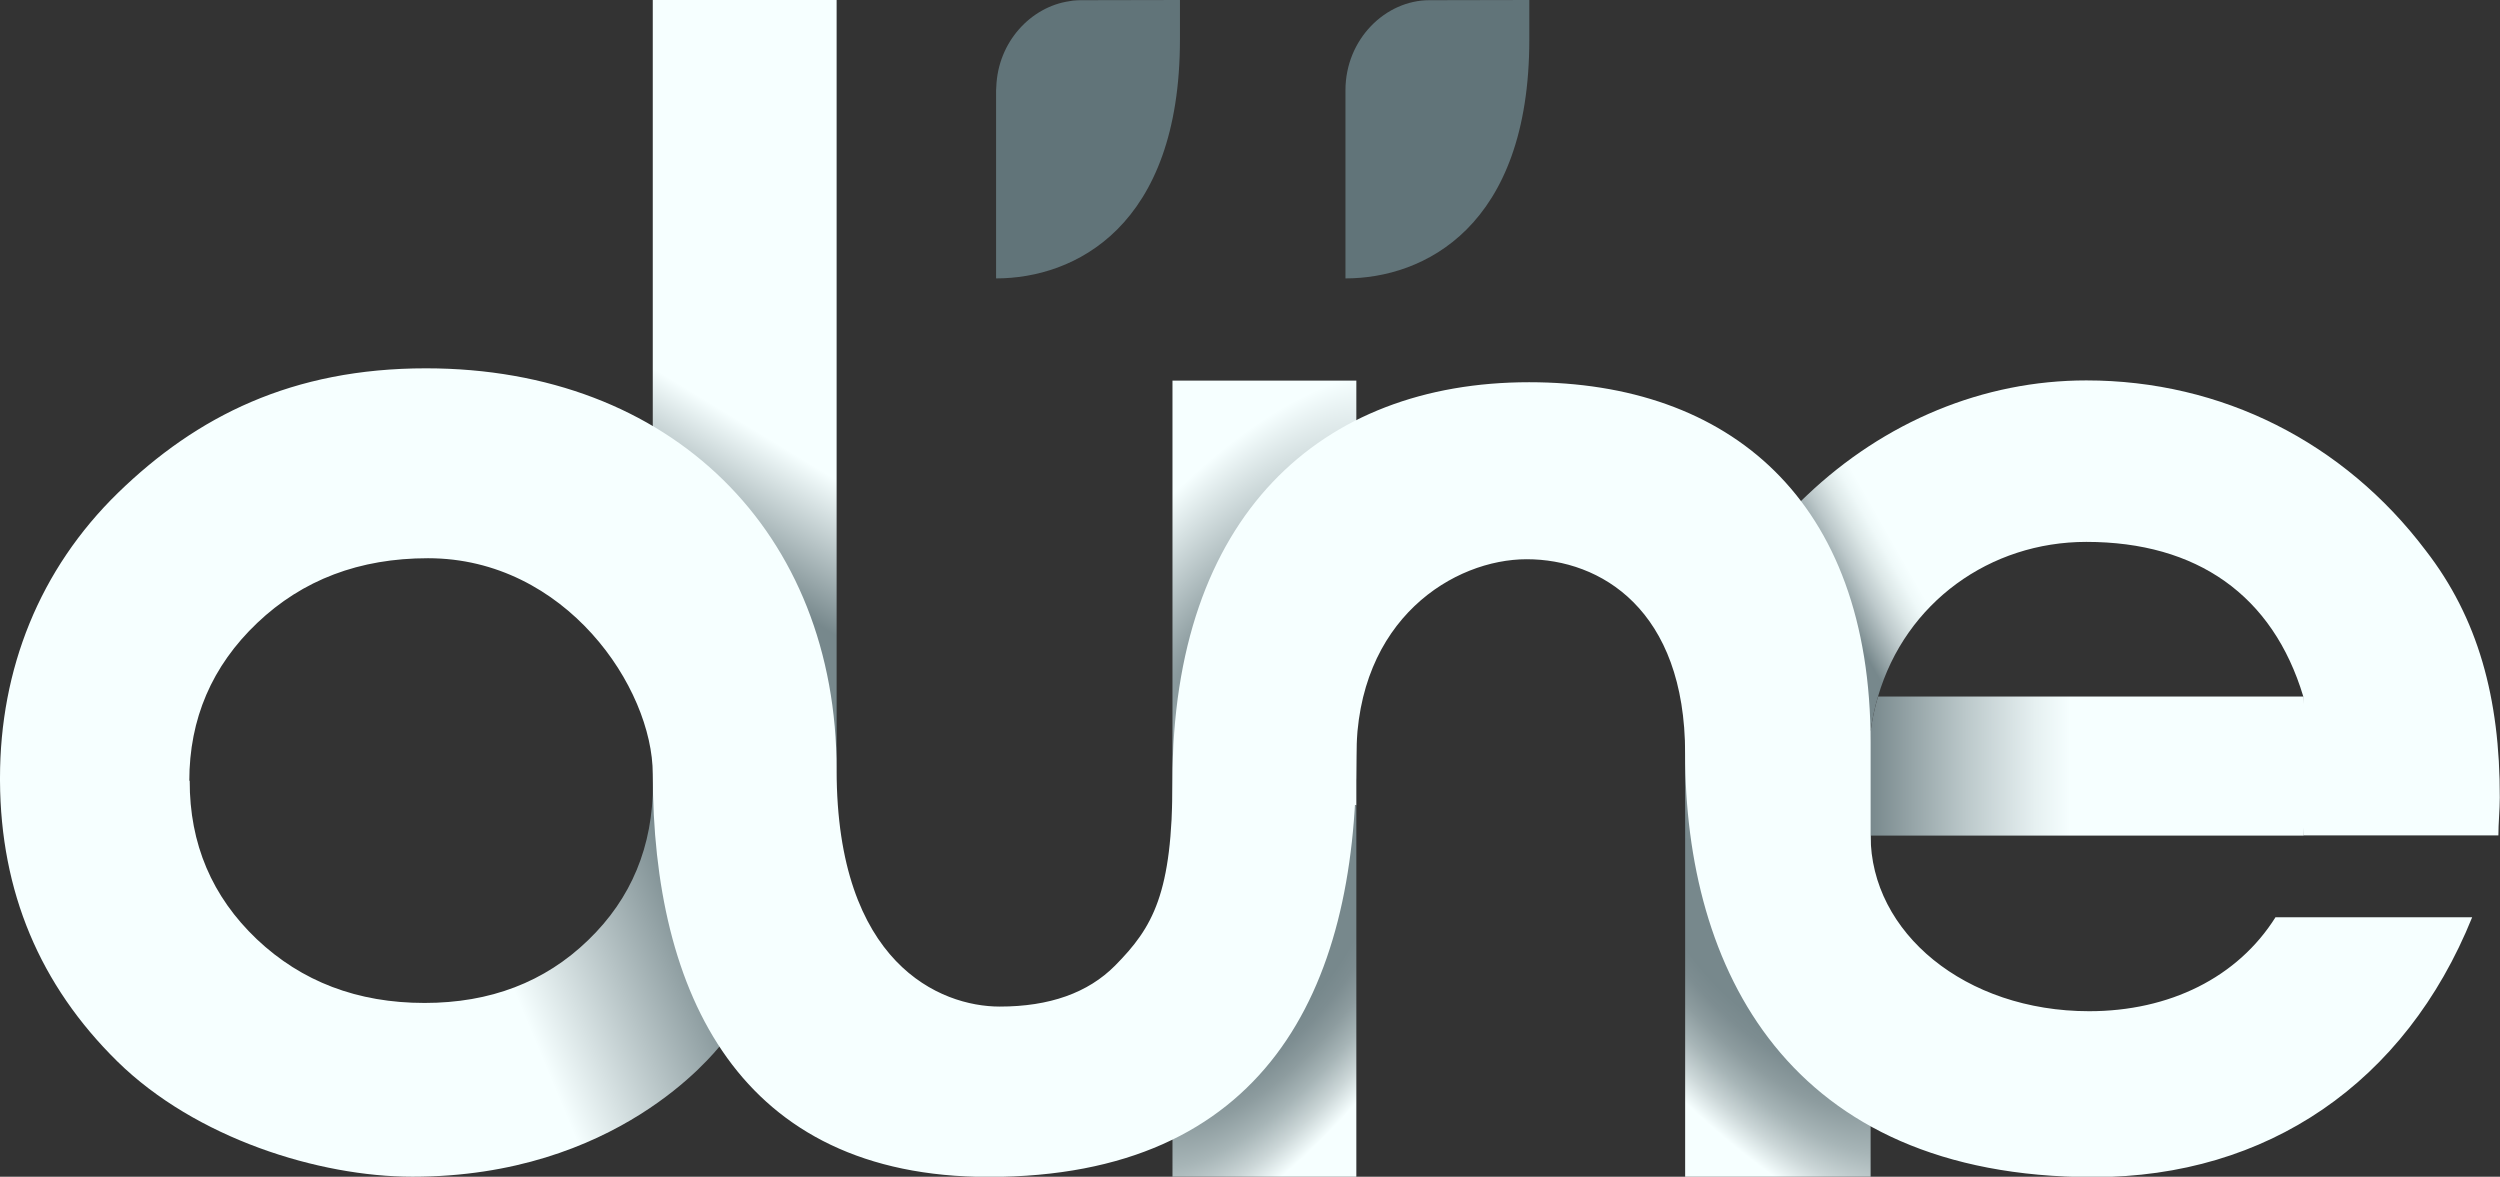
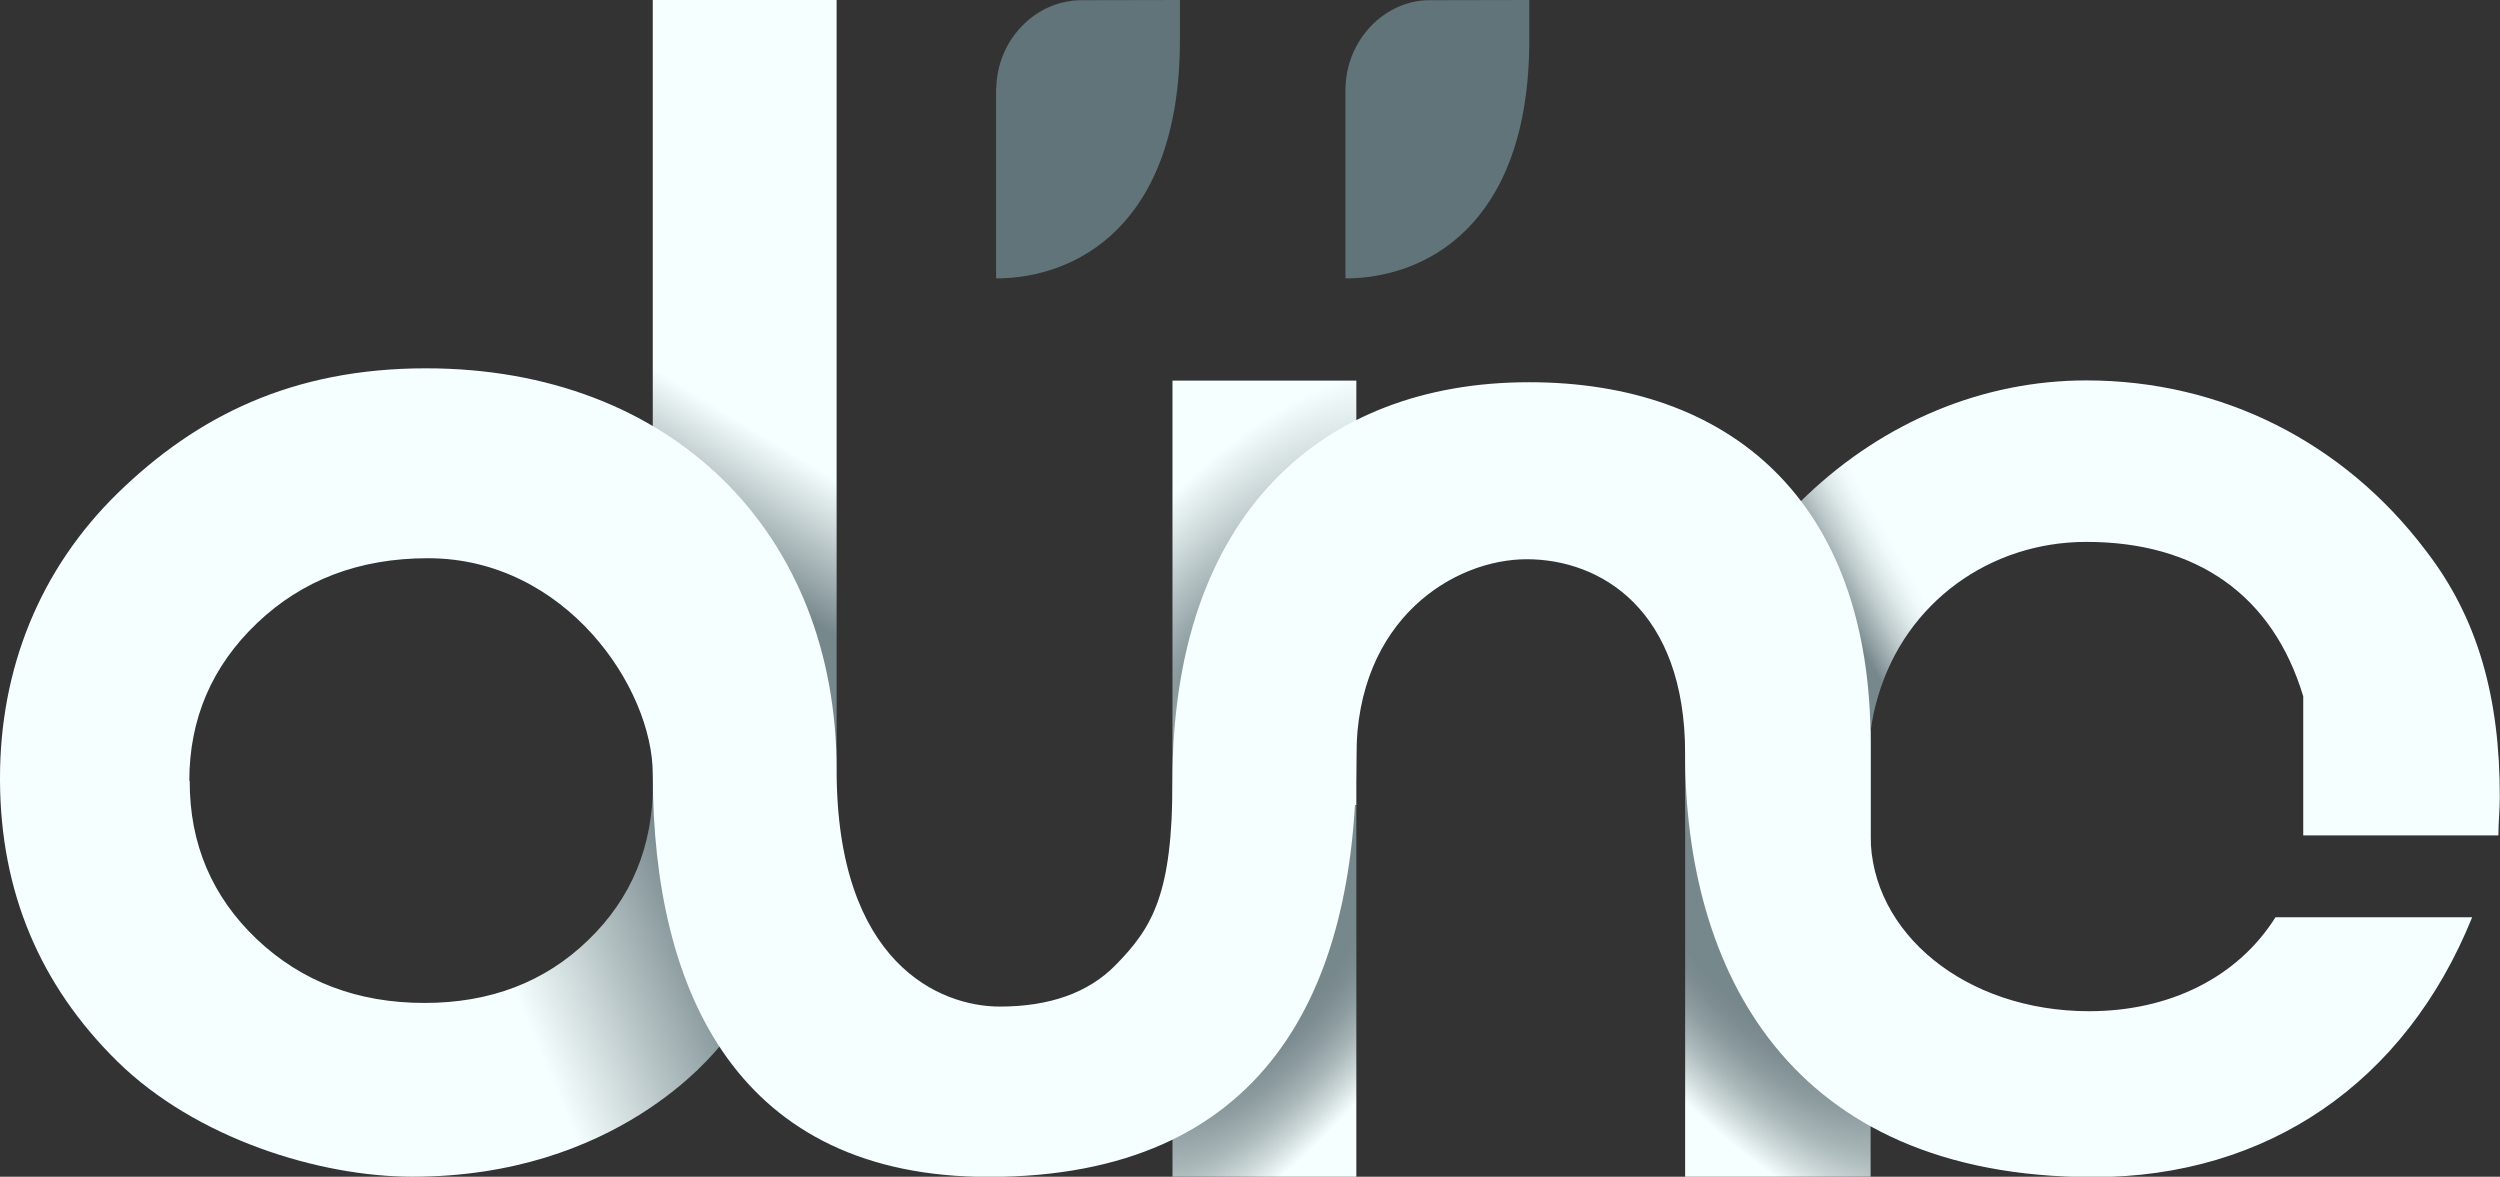
<svg xmlns="http://www.w3.org/2000/svg" version="1.1" id="tracé" x="0px" y="0px" viewBox="0 0 124.01 58.37" style="enable-background:new 0 0 124.01 58.37;" xml:space="preserve">
  <rect x="0" y="0" width="124.01" height="58.37" fill="#333333" stroke="none" />
  <style type="text/css">
	.st0{fill:url(#SVGID_1_);}
	.st1{fill:url(#SVGID_2_);}
	.st2{fill:url(#SVGID_3_);}
	.st3{fill:url(#SVGID_4_);}
	.st4{fill:url(#SVGID_5_);}
	.st5{fill:url(#SVGID_6_);}
	.st6{fill:url(#SVGID_7_);}
	.st7{fill:#F6FFFF;}
	.st8{fill:#FFA400;}
	.st9{fill:#617479;}
</style>
  <g>
    <g>
      <radialGradient id="SVGID_1_" cx="86.468" cy="46.608" r="19.17" gradientTransform="matrix(0.657 0.754 -0.301 0.262 43.676 -30.797)" gradientUnits="userSpaceOnUse">
        <stop offset="0.324" style="stop-color:#77888C" />
        <stop offset="0.424" style="stop-color:#7D8D91" />
        <stop offset="0.553" style="stop-color:#8D9C9F" />
        <stop offset="0.697" style="stop-color:#A7B5B7" />
        <stop offset="0.851" style="stop-color:#CCD7D8" />
        <stop offset="1" style="stop-color:#F6FFFF" />
      </radialGradient>
      <rect x="83.59" y="36.24" class="st0" width="9.2" height="22.13" />
      <linearGradient id="SVGID_2_" gradientUnits="userSpaceOnUse" x1="102.609" y1="35.026" x2="94.727" y2="39.517">
        <stop offset="0.39" style="stop-color:#F6FFFF" />
        <stop offset="0.452" style="stop-color:#EFF9F9" />
        <stop offset="0.541" style="stop-color:#DCE7E7" />
        <stop offset="0.647" style="stop-color:#BDC9CB" />
        <stop offset="0.764" style="stop-color:#91A0A3" />
        <stop offset="0.826" style="stop-color:#77888C" />
      </linearGradient>
      <path class="st1" d="M120.32,27.3c-4.05-5.36-10.11-8.43-16.83-8.43c-5.1,0-10,2.03-13.88,5.72c-0.19,0.18-0.38,0.36-0.56,0.55    c-1.8,1.84-3.17,3.93-4.1,6.21l7.85,10.83c0-0.25,0-0.5,0-0.74c0-1.94,0-3.61,0-4.62c0-0.18,0-0.37-0.01-0.56c0,0,0,0,0,0    c0.08-0.59,0.2-1.16,0.37-1.72h0c1.37-4.67,5.56-7.66,10.33-7.66c5.49,0,9.25,2.65,10.76,7.66v6.9h9.68    c0-0.63,0.07-1.25,0.07-1.88C124.01,34.62,122.92,30.65,120.32,27.3z" />
      <linearGradient id="SVGID_3_" gradientUnits="userSpaceOnUse" x1="36.966" y1="21.04" x2="33.522" y2="26.698">
        <stop offset="0" style="stop-color:#F6FFFF" />
        <stop offset="1" style="stop-color:#77888C" />
      </linearGradient>
      <path class="st2" d="M41.5,37.25V0l-9.12,0l0,29.81l7.89,14.36C41.18,41.66,41.5,39.3,41.5,37.25z" />
      <linearGradient id="SVGID_4_" gradientUnits="userSpaceOnUse" x1="23.356" y1="44.03" x2="32.552" y2="40.193">
        <stop offset="0" style="stop-color:#F6FFFF" />
        <stop offset="1" style="stop-color:#77888C" />
      </linearGradient>
      <path class="st3" d="M32.39,29.81l0,9.06l0,0c0,3.11-1.07,5.7-3.22,7.77c-2.15,2.08-4.86,3.11-8.11,3.11    c-3.33,0-6.1-1.06-8.32-3.16c-2.22-2.11-3.34-4.73-3.33-7.86l-4.4-0.39L0,38.74c0.03,5.49,1.97,10.12,5.82,13.91    c3.89,3.82,10,5.72,14.64,5.72c10.12,0,14.89-6.06,15.29-6.53c2.21-2.61,3.63-5.21,4.51-7.66L32.39,29.81z" />
      <radialGradient id="SVGID_5_" cx="60.057" cy="32.714" r="17.203" gradientTransform="matrix(0.616 -0.788 0.316 0.247 12.719 71.937)" gradientUnits="userSpaceOnUse">
        <stop offset="4.632994e-03" style="stop-color:#77888C" />
        <stop offset="0.994" style="stop-color:#F6FFFF" />
      </radialGradient>
      <polygon class="st4" points="67.28,35.22 67.28,22.68 67.28,18.88 66.78,18.88 58.16,18.88 58.16,35.82 58.16,39.95 67.28,39.95       " />
      <radialGradient id="SVGID_6_" cx="63.993" cy="47.072" r="18.695" gradientTransform="matrix(0.593 -0.806 0.319 0.234 11.079 87.591)" gradientUnits="userSpaceOnUse">
        <stop offset="0.324" style="stop-color:#77888C" />
        <stop offset="0.423" style="stop-color:#7D8D91" />
        <stop offset="0.551" style="stop-color:#8D9C9F" />
        <stop offset="0.694" style="stop-color:#A7B5B7" />
        <stop offset="0.846" style="stop-color:#CCD7D8" />
        <stop offset="0.994" style="stop-color:#F6FFFF" />
      </radialGradient>
      <polygon class="st5" points="58.16,39.95 58.16,55.28 58.16,58.37 67.28,58.37 67.28,39.95   " />
      <linearGradient id="SVGID_7_" gradientUnits="userSpaceOnUse" x1="102.761" y1="37.997" x2="92.628" y2="37.997">
        <stop offset="6.134970e-03" style="stop-color:#F6FFFF" />
        <stop offset="0.178" style="stop-color:#E6F0F1" />
        <stop offset="0.512" style="stop-color:#BCC9CB" />
        <stop offset="0.974" style="stop-color:#7A8A8E" />
        <stop offset="0.99" style="stop-color:#77888C" />
      </linearGradient>
-       <path class="st6" d="M93.16,34.55L93.16,34.55c-0.17,0.56-0.29,1.13-0.37,1.72c0,0.19,0.01,0.37,0.01,0.56c0,1.01,0,2.68,0,4.62    h21.46l0.25-3.51l-0.25-3.39H93.16z" />
      <path class="st7" d="M112.88,45.49c-1.88,3-5.27,4.67-9.25,4.67c-6.14,0-10.84-3.89-10.84-8.71c0-1.94,0-3.61,0-4.62    c0-12.09-7.06-17.87-16.94-17.87c-10.34,0-17.69,6.62-17.69,19.78c0,5.58-0.97,7.26-2.85,9.16c-1.34,1.35-3.25,2.03-5.72,2.03    c-2.95,0-8.09-2.13-8.09-11.73c0-11.81-8.21-19.93-20.37-19.93c-6.64,0-11.37,2.38-15.27,6.17C1.95,28.25,0,33.2,0,38.59    c0,0.05,0,0.1,0,0.15h9.39c0-3.08,1.12-5.7,3.37-7.84c2.25-2.14,5.07-3.21,8.47-3.21c6.82,0,11.15,6.42,11.15,10.71    c0,10.89,4.28,19.98,16.66,19.98c13.7,0,18.24-9.21,18.24-20.86c0-6.85,4.88-9.78,8.45-9.78c3.65,0,7.86,2.48,7.86,9.65    c0,10.61,5.06,21,20.26,21c8.6,0,15.46-4.67,18.78-12.89H112.88z" />
-       <path class="st8" d="M49.42,4.48c0-0.06,0.01-0.11,0.01-0.17C49.42,4.41,49.42,4.48,49.42,4.48z" />
    </g>
    <g>
      <path class="st9" d="M70.9,0.01c-2.17,0-4.16,1.93-4.16,4.47c0,2.12,0,9.33,0,9.33l0,0c3.88,0,9.12-2.54,9.12-11.85V0    C75.42,0,72.26,0.01,70.9,0.01z" />
      <path class="st9" d="M53.58,0.01c-0.12,0-0.23,0.01-0.35,0.02c-0.06,0.01-0.12,0.02-0.19,0.03c-1.9,0.28-3.54,2.01-3.62,4.25    c0,0.06-0.01,0.11-0.01,0.17c0,2.12,0,9.32,0,9.33c3.88,0,9.12-2.54,9.12-11.85V0C58.1,0,54.95,0.01,53.58,0.01z" />
    </g>
  </g>
</svg>